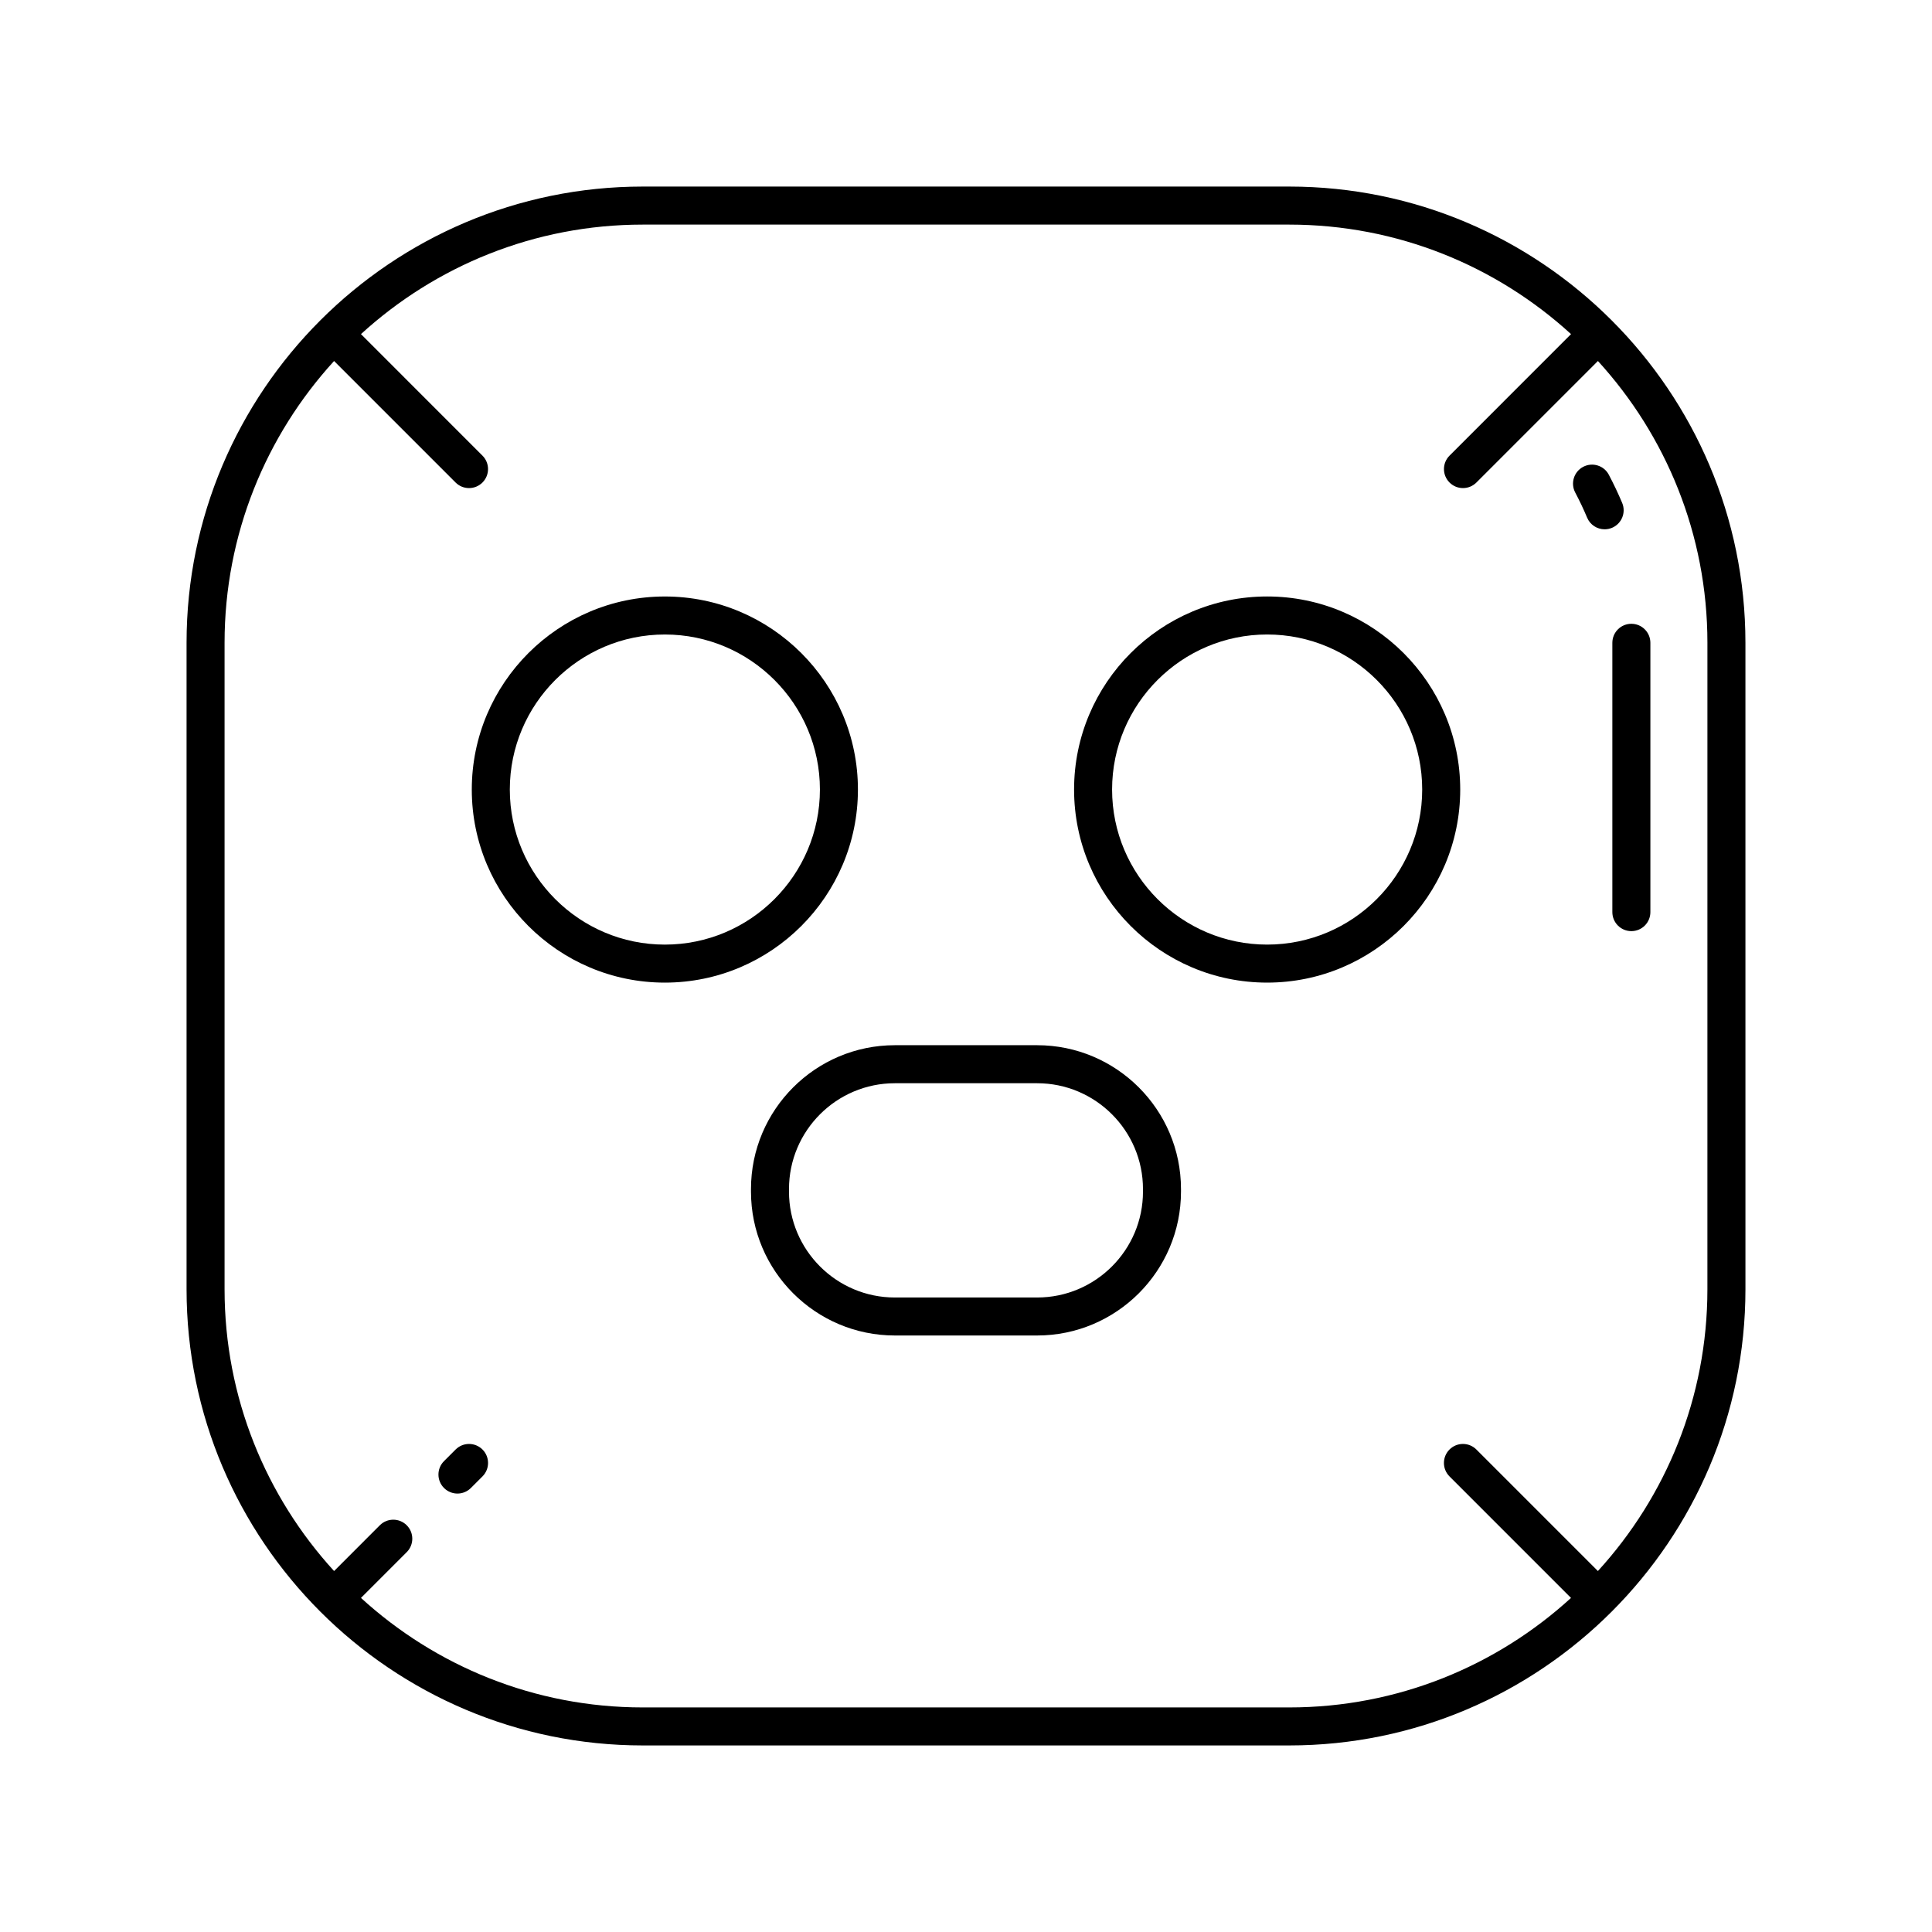
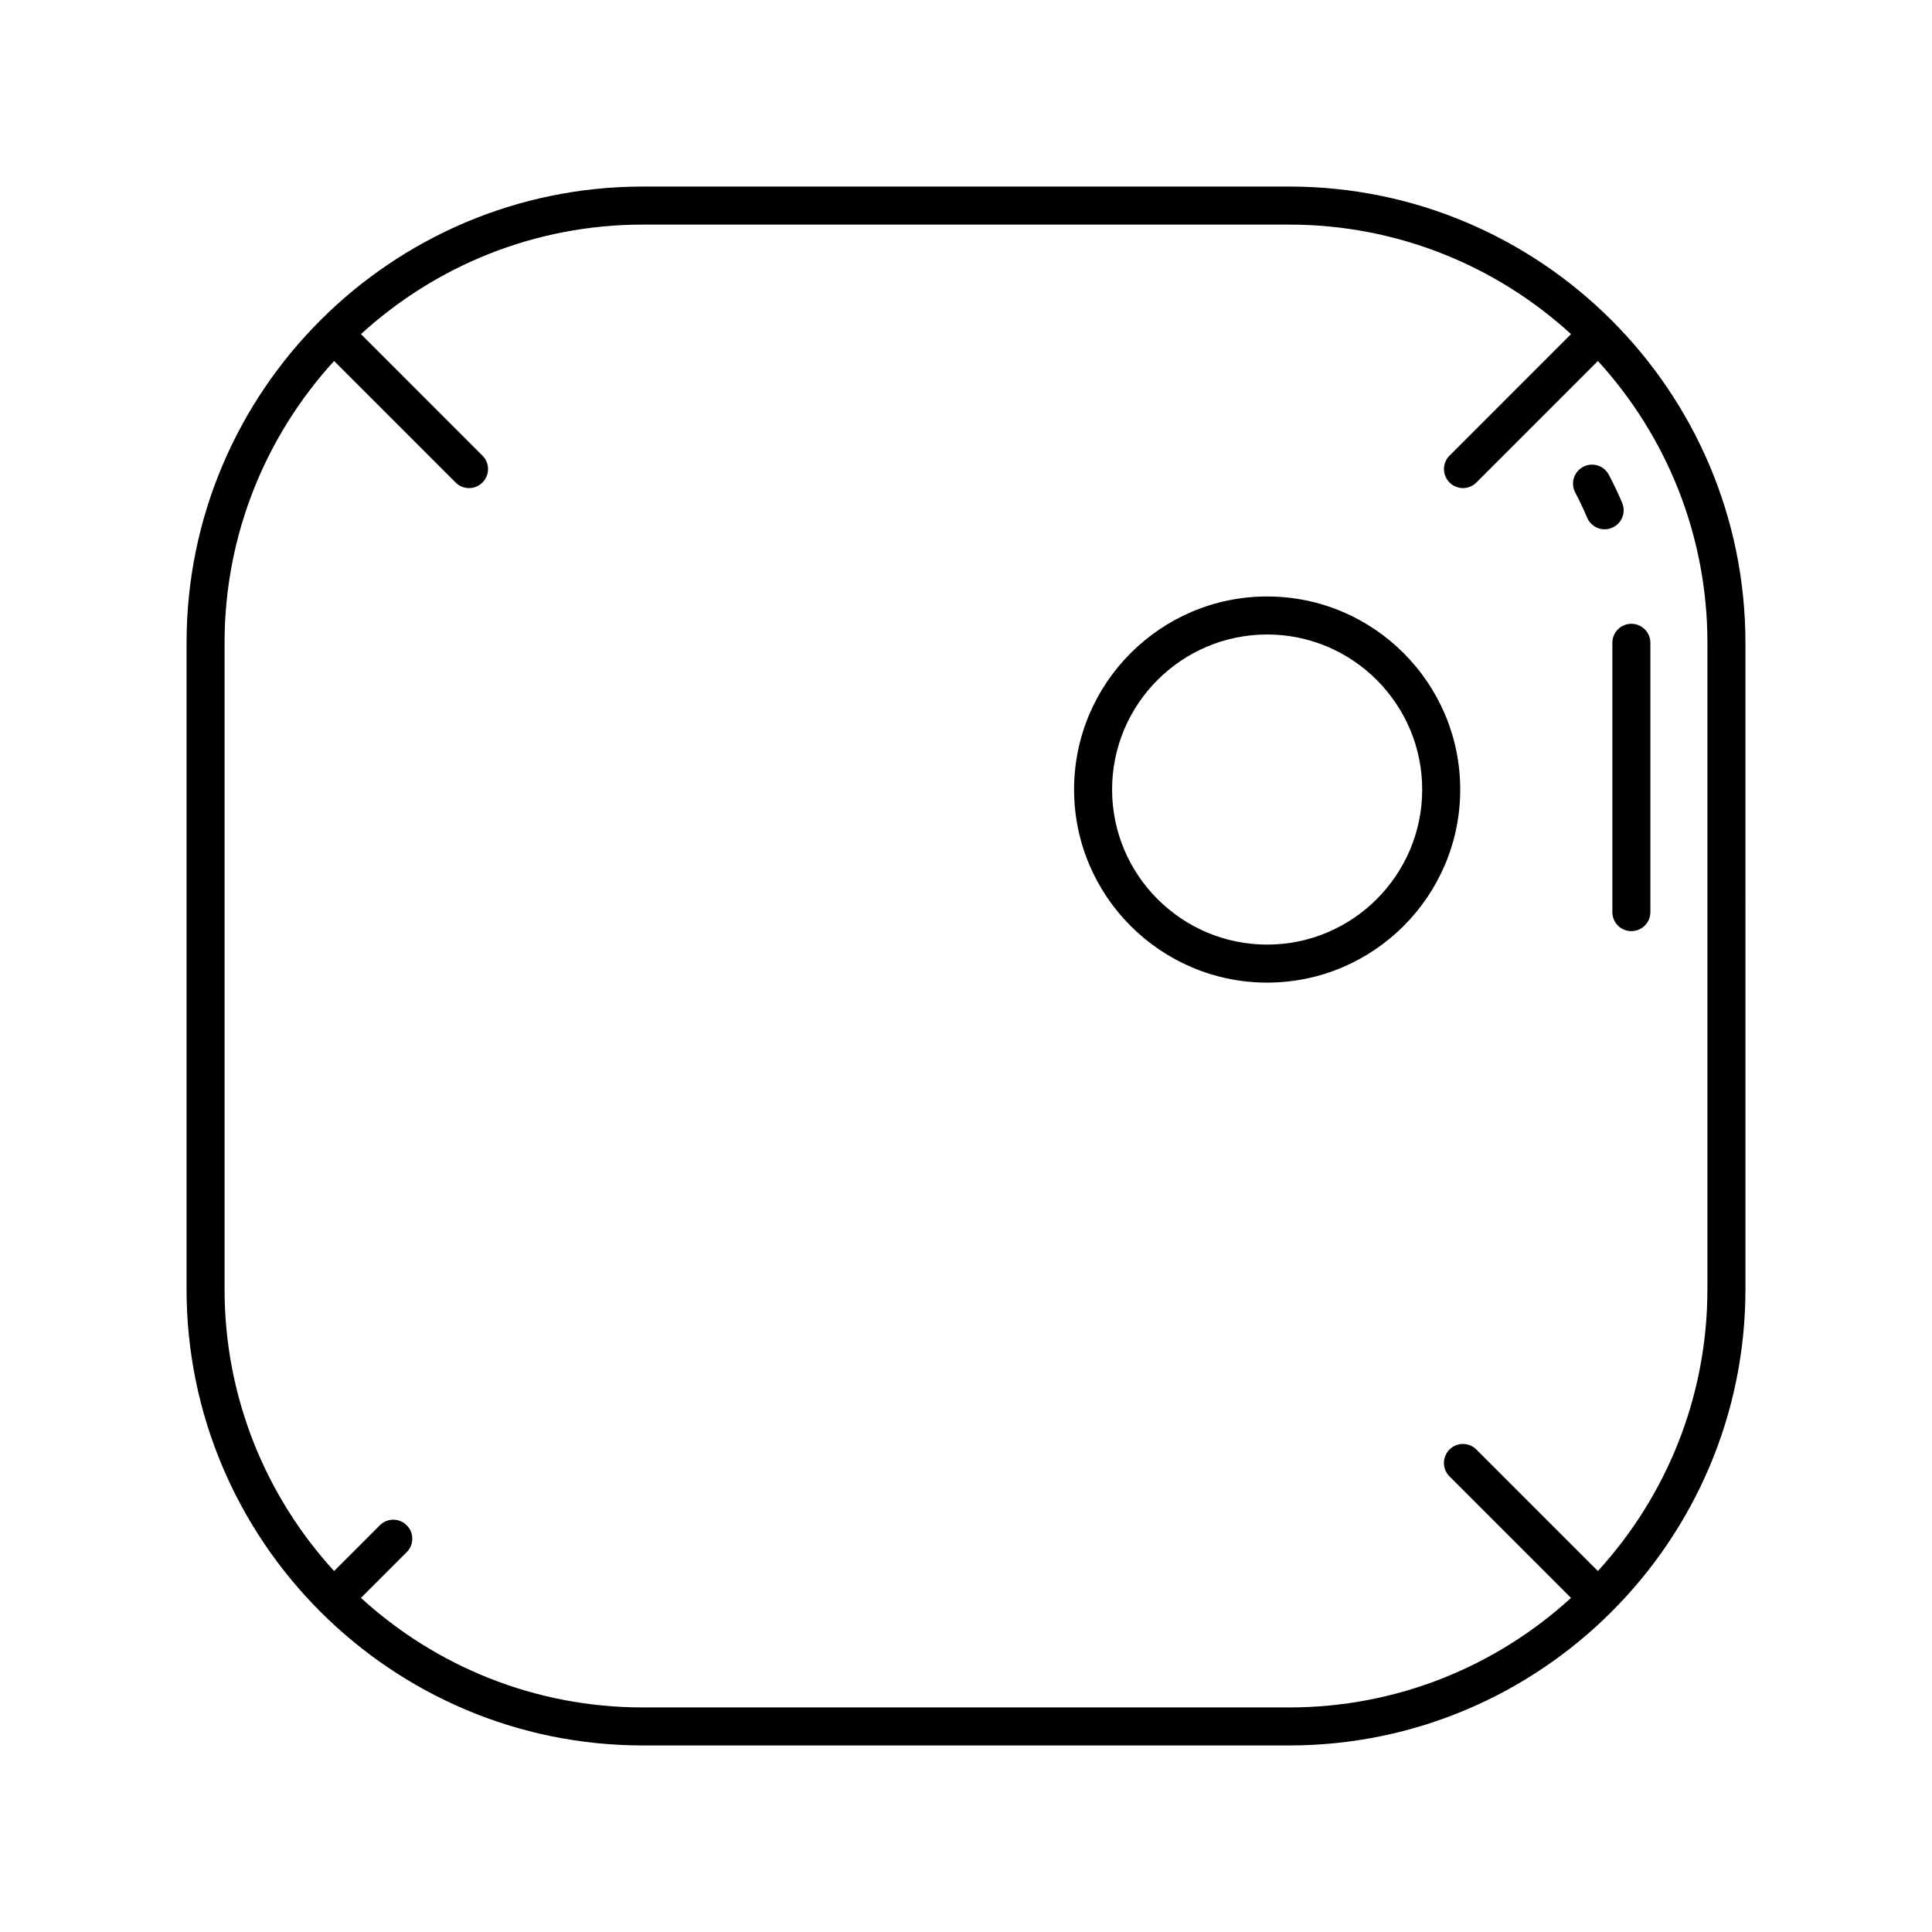
<svg xmlns="http://www.w3.org/2000/svg" fill="#000000" width="800px" height="800px" version="1.1" viewBox="144 144 512 512">
  <g>
    <path d="m485.64 193.44h-171.29c-66.672 0-120.91 54.238-120.91 120.91v171.3c0 66.672 54.242 120.91 120.91 120.91h171.3c66.672 0 120.91-54.242 120.91-120.91l-0.004-171.3c0-66.676-54.242-120.91-120.91-120.91zm110.84 292.21c0 28.75-11.008 54.977-29.023 74.691l-32.199-32.203c-1.969-1.969-5.156-1.969-7.125 0s-1.969 5.156 0 7.125l32.199 32.203c-19.719 18.016-45.941 29.023-74.691 29.023h-171.29c-28.75 0-54.973-11.008-74.691-29.023l12.125-12.129c1.969-1.969 1.969-5.16 0-7.125-1.969-1.969-5.156-1.969-7.125 0l-12.125 12.129c-18.016-19.715-29.023-45.938-29.023-74.691v-171.29c0-28.75 11.008-54.977 29.023-74.691l32.199 32.203c0.984 0.984 2.273 1.477 3.562 1.477s2.578-0.492 3.562-1.477c1.969-1.969 1.969-5.156 0-7.125l-32.199-32.203c19.719-18.016 45.941-29.023 74.691-29.023h171.3c28.75 0 54.973 11.008 74.691 29.023l-32.199 32.203c-1.969 1.969-1.969 5.156 0 7.125 0.984 0.984 2.273 1.477 3.562 1.477s2.578-0.492 3.562-1.477l32.199-32.203c18.012 19.715 29.02 45.941 29.02 74.691z" />
    <path d="m563.55 267.72c-2.461 1.301-3.398 4.348-2.098 6.809 1.145 2.168 2.211 4.41 3.152 6.656 0.812 1.93 2.68 3.086 4.644 3.086 0.656 0 1.312-0.129 1.953-0.395 2.562-1.078 3.769-4.035 2.691-6.598-1.062-2.523-2.254-5.031-3.539-7.465-1.289-2.453-4.336-3.398-6.805-2.094z" />
    <path d="m571.29 314.35v71.371c0 2.781 2.254 5.039 5.039 5.039 2.785 0 5.039-2.254 5.039-5.039v-71.371c0-2.781-2.254-5.039-5.039-5.039-2.785 0-5.039 2.258-5.039 5.039z" />
-     <path d="m371.36 353.24c0-28.215-22.953-51.164-51.168-51.164-28.211 0-51.164 22.953-51.164 51.164 0 28.211 22.953 51.164 51.164 51.164 28.215 0 51.168-22.953 51.168-51.164zm-51.168 41.09c-22.656 0-41.086-18.434-41.086-41.09s18.43-41.09 41.086-41.09 41.094 18.434 41.094 41.09c-0.004 22.656-18.438 41.09-41.094 41.09z" />
    <path d="m479.81 302.07c-28.215 0-51.168 22.953-51.168 51.164 0 28.215 22.949 51.168 51.168 51.168 28.211 0 51.164-22.953 51.164-51.164-0.004-28.215-22.953-51.168-51.164-51.168zm0 92.258c-22.656 0-41.094-18.434-41.094-41.09s18.434-41.09 41.094-41.09c22.656 0 41.086 18.434 41.086 41.09s-18.43 41.09-41.086 41.09z" />
-     <path d="m418.85 420.99h-37.707c-21.023 0-38.125 17.102-38.125 38.125v0.68c0 21.023 17.102 38.125 38.125 38.125h37.707c21.023 0 38.125-17.102 38.125-38.125v-0.68c0-21.023-17.102-38.125-38.125-38.125zm28.051 38.809c0 15.465-12.582 28.051-28.051 28.051h-37.707c-15.469 0-28.051-12.582-28.051-28.051v-0.68c0-15.465 12.582-28.051 28.051-28.051h37.707c15.469 0 28.051 12.582 28.051 28.051z" />
-     <path d="m264.74 528.14-3.07 3.07c-1.969 1.969-1.969 5.156 0 7.125 0.984 0.98 2.273 1.473 3.562 1.473 1.289 0 2.578-0.492 3.562-1.477l3.07-3.07c1.969-1.969 1.969-5.156 0-7.125-1.969-1.965-5.156-1.965-7.125 0.004z" />
  </g>
</svg>